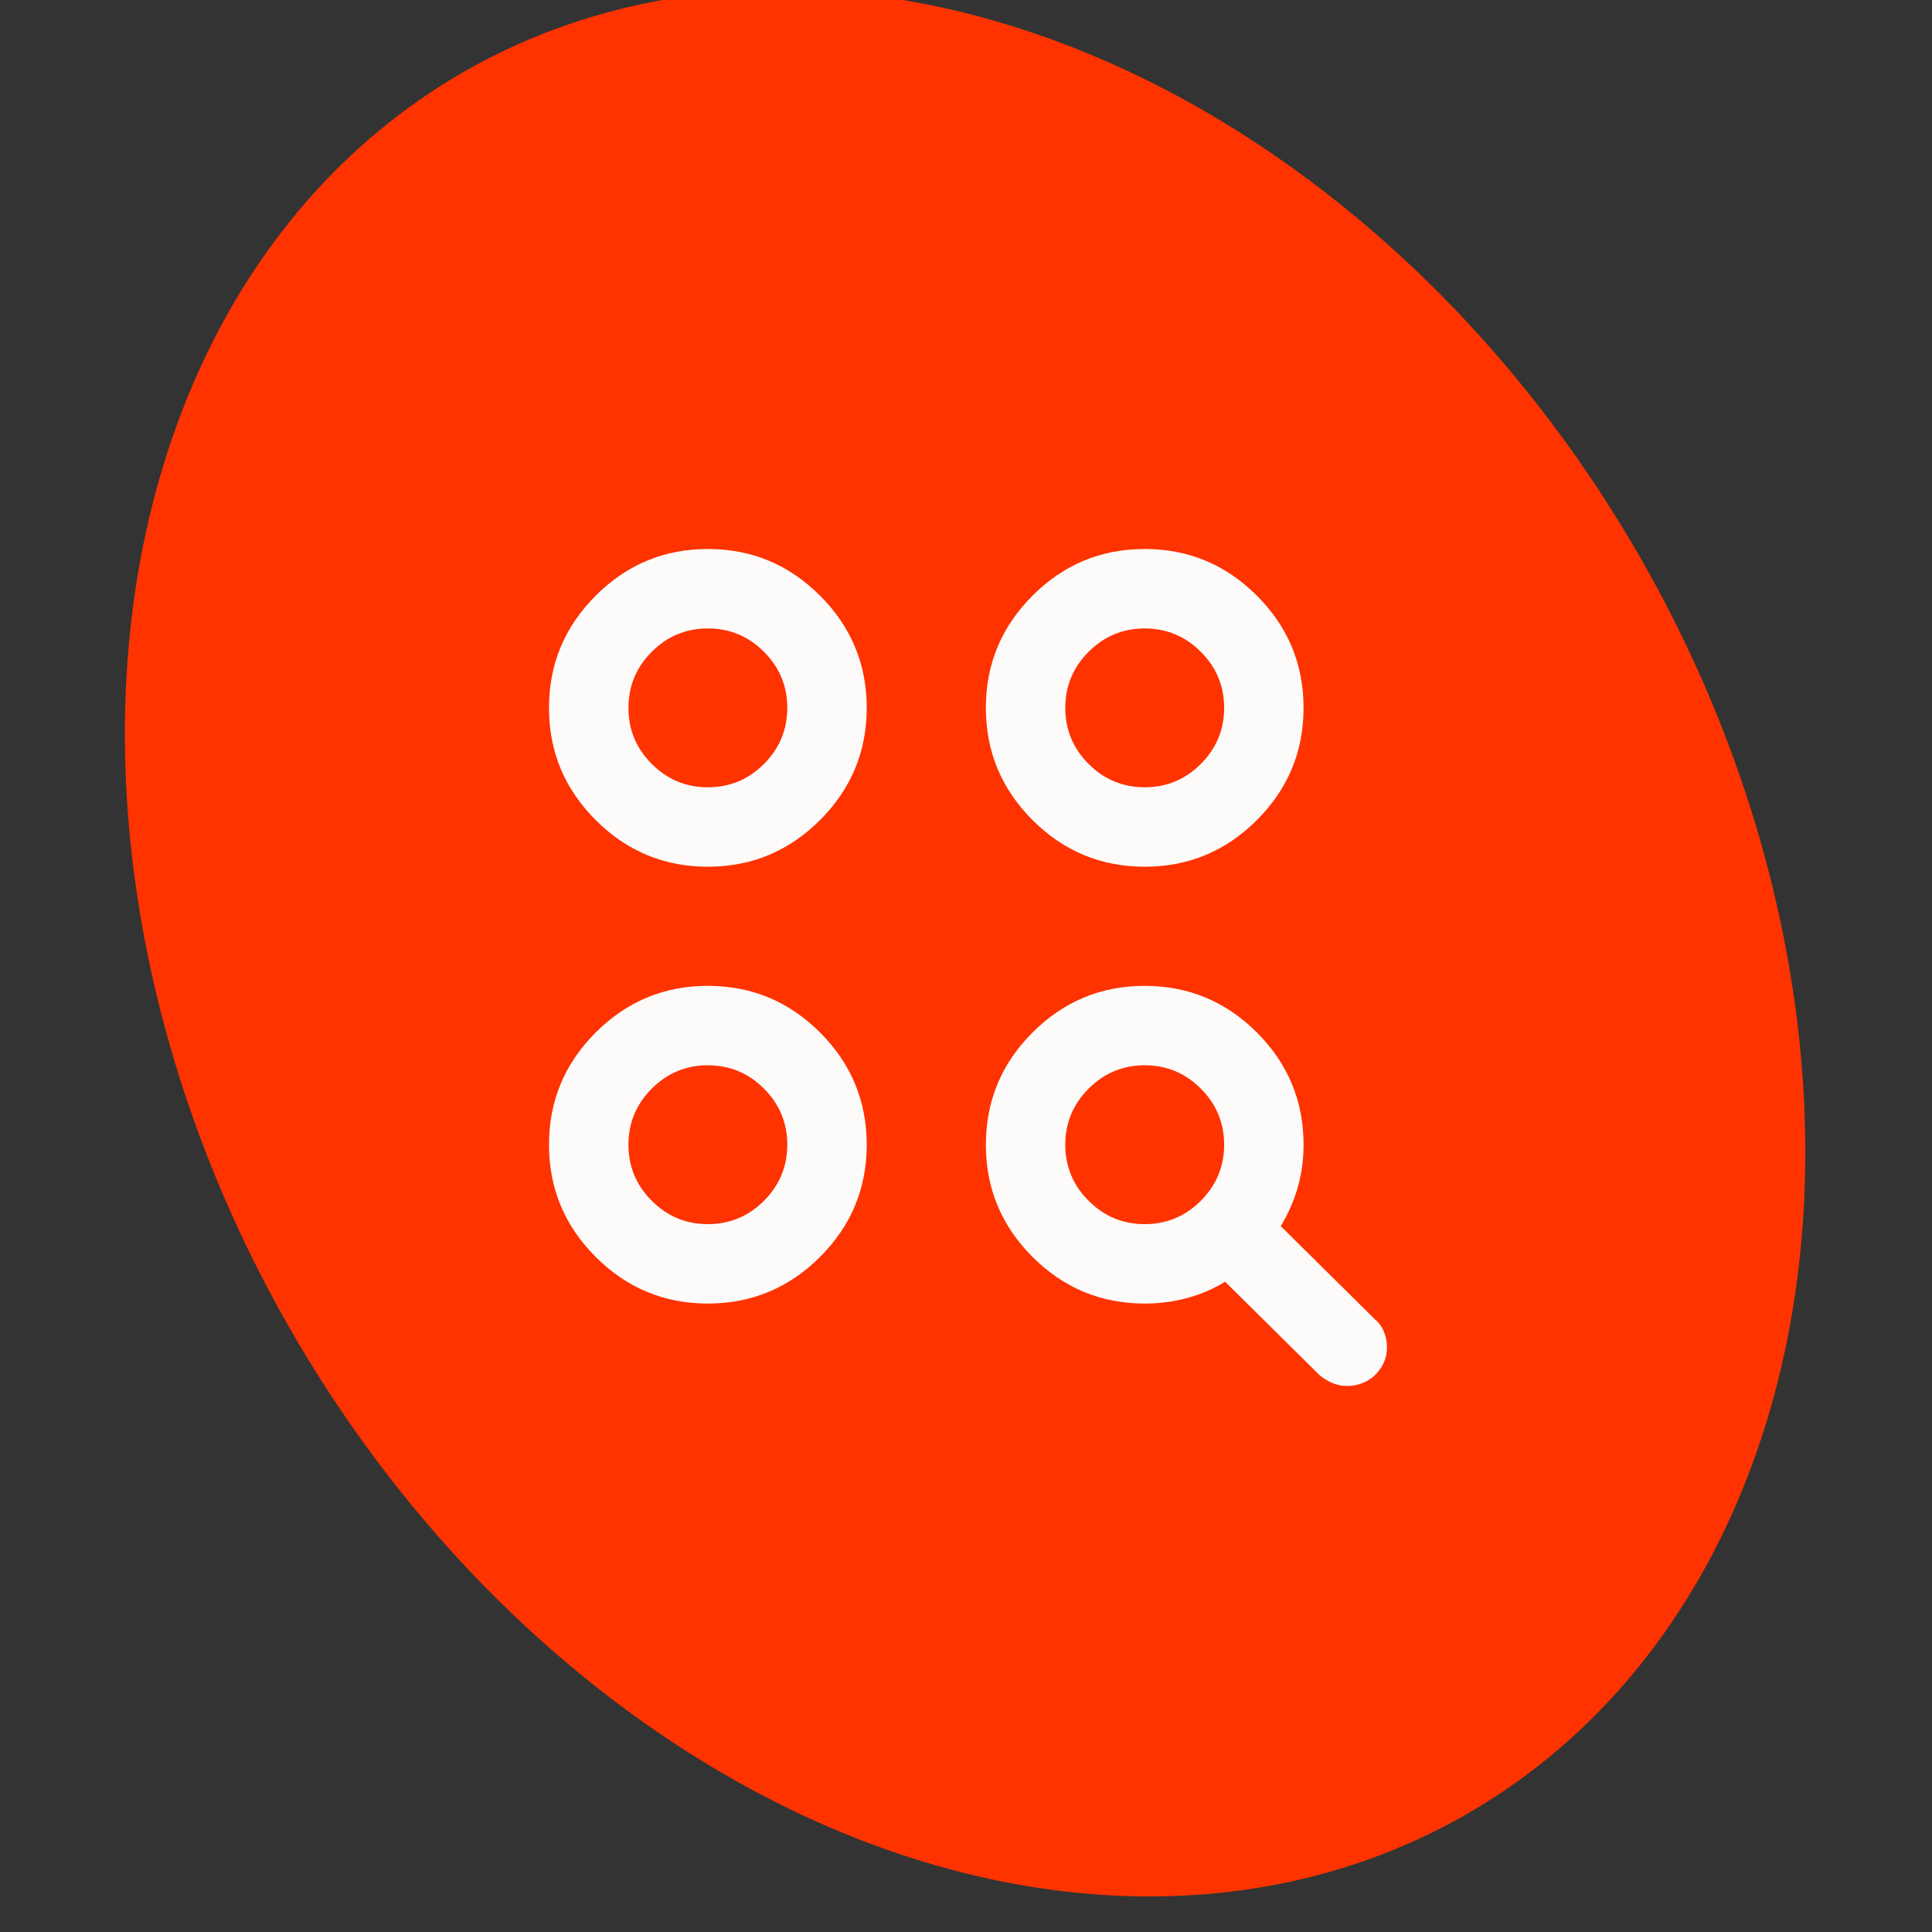
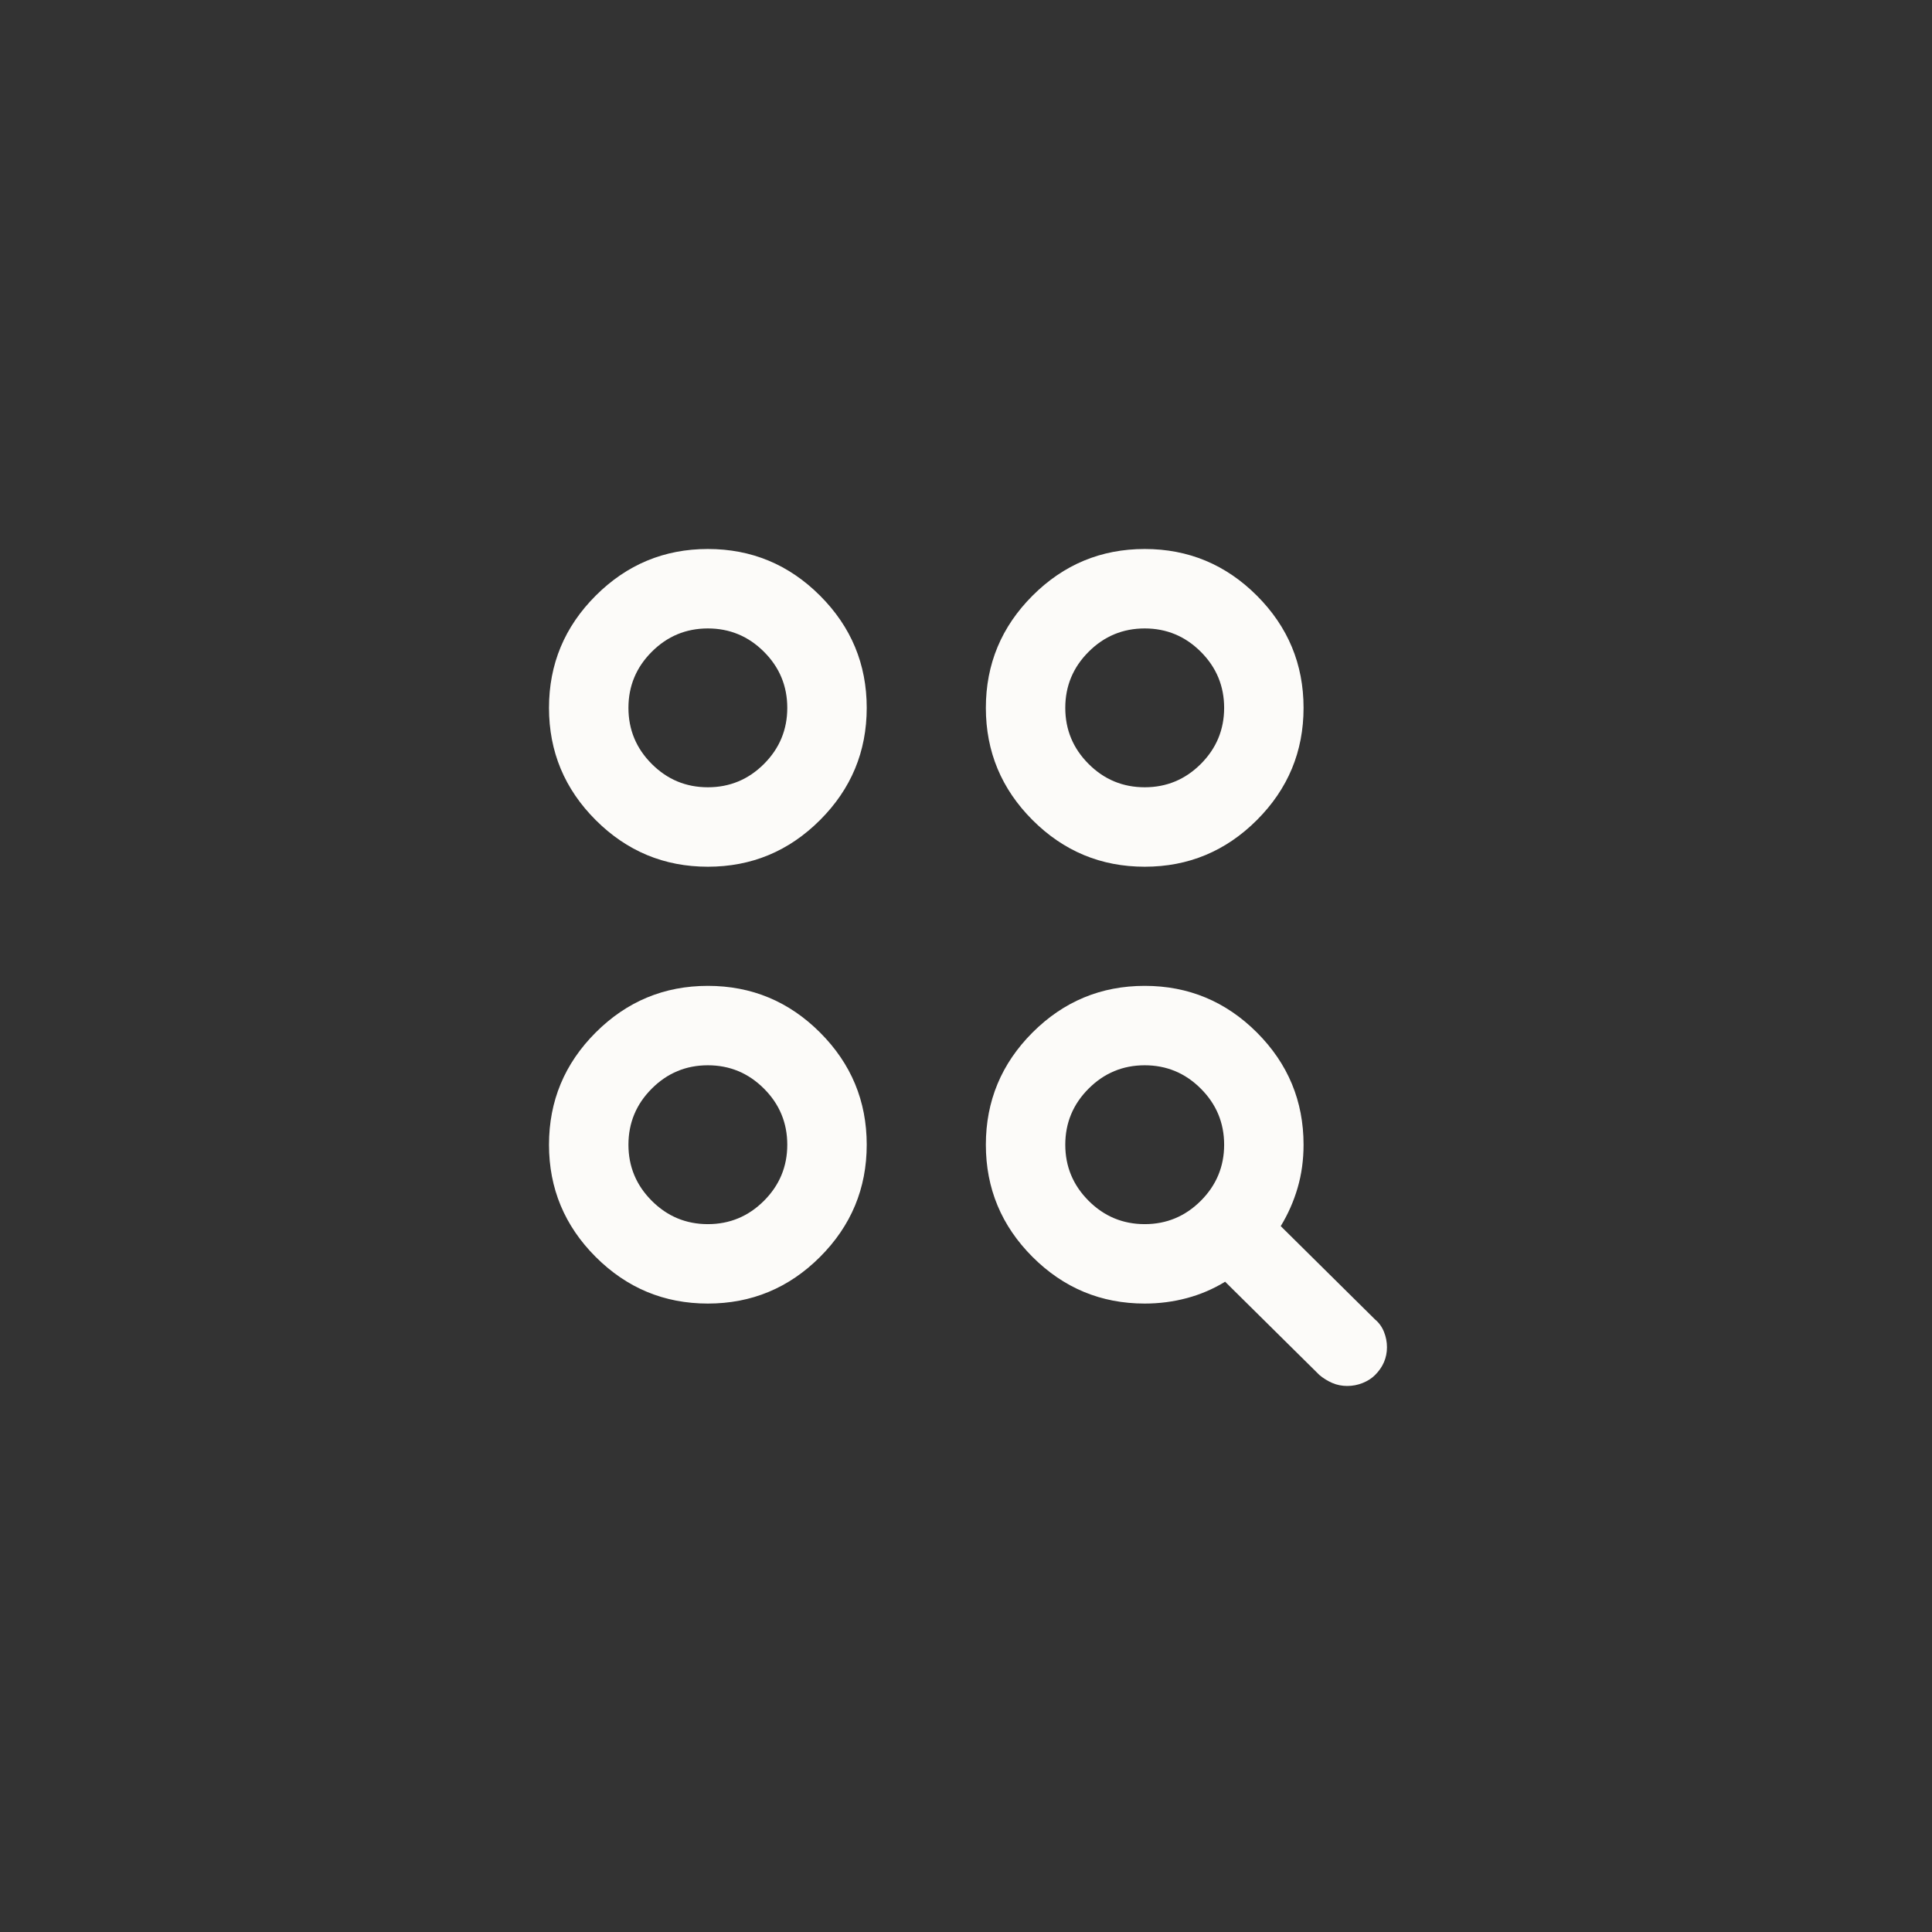
<svg xmlns="http://www.w3.org/2000/svg" width="75" height="75" viewBox="0 0 75 75" fill="none">
  <rect x="0" y="0" width="75" height="75" fill="#333333" stroke="none" />
  <g clip-path="url(#clip0_5687_9287)">
-     <ellipse cx="37.465" cy="36.61" rx="30.182" ry="39.02" transform="rotate(-30 37.465 36.61)" fill="#FF3300" />
    <mask id="mask0_5687_9287" style="mask-type:alpha" maskUnits="userSpaceOnUse" x="19" y="19" width="37" height="37">
      <rect x="19" y="19" width="37" height="37" fill="#D9D9D9" />
    </mask>
    <g mask="url(#mask0_5687_9287)">
      <path d="M44.438 50.604C42.742 50.604 41.29 50 40.082 48.793C38.875 47.585 38.271 46.133 38.271 44.438C38.271 42.742 38.875 41.29 40.082 40.082C41.29 38.875 42.742 38.271 44.438 38.271C46.133 38.271 47.585 38.875 48.793 40.082C50 41.29 50.604 42.742 50.604 44.438C50.604 45.029 50.527 45.587 50.373 46.114C50.219 46.641 50 47.135 49.718 47.598L53.379 51.221C53.533 51.349 53.649 51.51 53.726 51.703C53.803 51.895 53.842 52.094 53.842 52.3C53.842 52.506 53.803 52.698 53.726 52.878C53.649 53.058 53.533 53.225 53.379 53.379C53.251 53.508 53.09 53.61 52.897 53.688C52.705 53.765 52.506 53.803 52.3 53.803C52.094 53.803 51.902 53.765 51.722 53.688C51.542 53.61 51.375 53.508 51.221 53.379L47.559 49.756C47.097 50.039 46.602 50.251 46.075 50.392C45.549 50.533 45.003 50.604 44.438 50.604ZM27.479 50.604C25.783 50.604 24.332 50 23.124 48.793C21.916 47.585 21.312 46.133 21.312 44.438C21.312 42.742 21.916 41.29 23.124 40.082C24.332 38.875 25.783 38.271 27.479 38.271C29.175 38.271 30.627 38.875 31.834 40.082C33.042 41.29 33.646 42.742 33.646 44.438C33.646 46.133 33.042 47.585 31.834 48.793C30.627 50 29.175 50.604 27.479 50.604ZM27.479 47.521C28.327 47.521 29.053 47.219 29.657 46.615C30.261 46.011 30.562 45.285 30.562 44.438C30.562 43.59 30.261 42.864 29.657 42.26C29.053 41.656 28.327 41.354 27.479 41.354C26.631 41.354 25.905 41.656 25.302 42.26C24.698 42.864 24.396 43.59 24.396 44.438C24.396 45.285 24.698 46.011 25.302 46.615C25.905 47.219 26.631 47.521 27.479 47.521ZM44.438 47.521C45.285 47.521 46.011 47.219 46.615 46.615C47.219 46.011 47.521 45.285 47.521 44.438C47.521 43.59 47.219 42.864 46.615 42.26C46.011 41.656 45.285 41.354 44.438 41.354C43.59 41.354 42.864 41.656 42.26 42.26C41.656 42.864 41.354 43.59 41.354 44.438C41.354 45.285 41.656 46.011 42.26 46.615C42.864 47.219 43.59 47.521 44.438 47.521ZM27.479 33.646C25.783 33.646 24.332 33.042 23.124 31.834C21.916 30.627 21.312 29.175 21.312 27.479C21.312 25.783 21.916 24.332 23.124 23.124C24.332 21.916 25.783 21.312 27.479 21.312C29.175 21.312 30.627 21.916 31.834 23.124C33.042 24.332 33.646 25.783 33.646 27.479C33.646 29.175 33.042 30.627 31.834 31.834C30.627 33.042 29.175 33.646 27.479 33.646ZM44.438 33.646C42.742 33.646 41.29 33.042 40.082 31.834C38.875 30.627 38.271 29.175 38.271 27.479C38.271 25.783 38.875 24.332 40.082 23.124C41.29 21.916 42.742 21.312 44.438 21.312C46.133 21.312 47.585 21.916 48.793 23.124C50 24.332 50.604 25.783 50.604 27.479C50.604 29.175 50 30.627 48.793 31.834C47.585 33.042 46.133 33.646 44.438 33.646ZM27.479 30.562C28.327 30.562 29.053 30.261 29.657 29.657C30.261 29.053 30.562 28.327 30.562 27.479C30.562 26.631 30.261 25.905 29.657 25.302C29.053 24.698 28.327 24.396 27.479 24.396C26.631 24.396 25.905 24.698 25.302 25.302C24.698 25.905 24.396 26.631 24.396 27.479C24.396 28.327 24.698 29.053 25.302 29.657C25.905 30.261 26.631 30.562 27.479 30.562ZM44.438 30.562C45.285 30.562 46.011 30.261 46.615 29.657C47.219 29.053 47.521 28.327 47.521 27.479C47.521 26.631 47.219 25.905 46.615 25.302C46.011 24.698 45.285 24.396 44.438 24.396C43.59 24.396 42.864 24.698 42.26 25.302C41.656 25.905 41.354 26.631 41.354 27.479C41.354 28.327 41.656 29.053 42.26 29.657C42.864 30.261 43.59 30.562 44.438 30.562Z" fill="#FCFBF9" />
    </g>
  </g>
  <defs>
    <clipPath id="clip0_5687_9287">
      <rect width="75" height="75" fill="white" />
    </clipPath>
  </defs>
</svg>